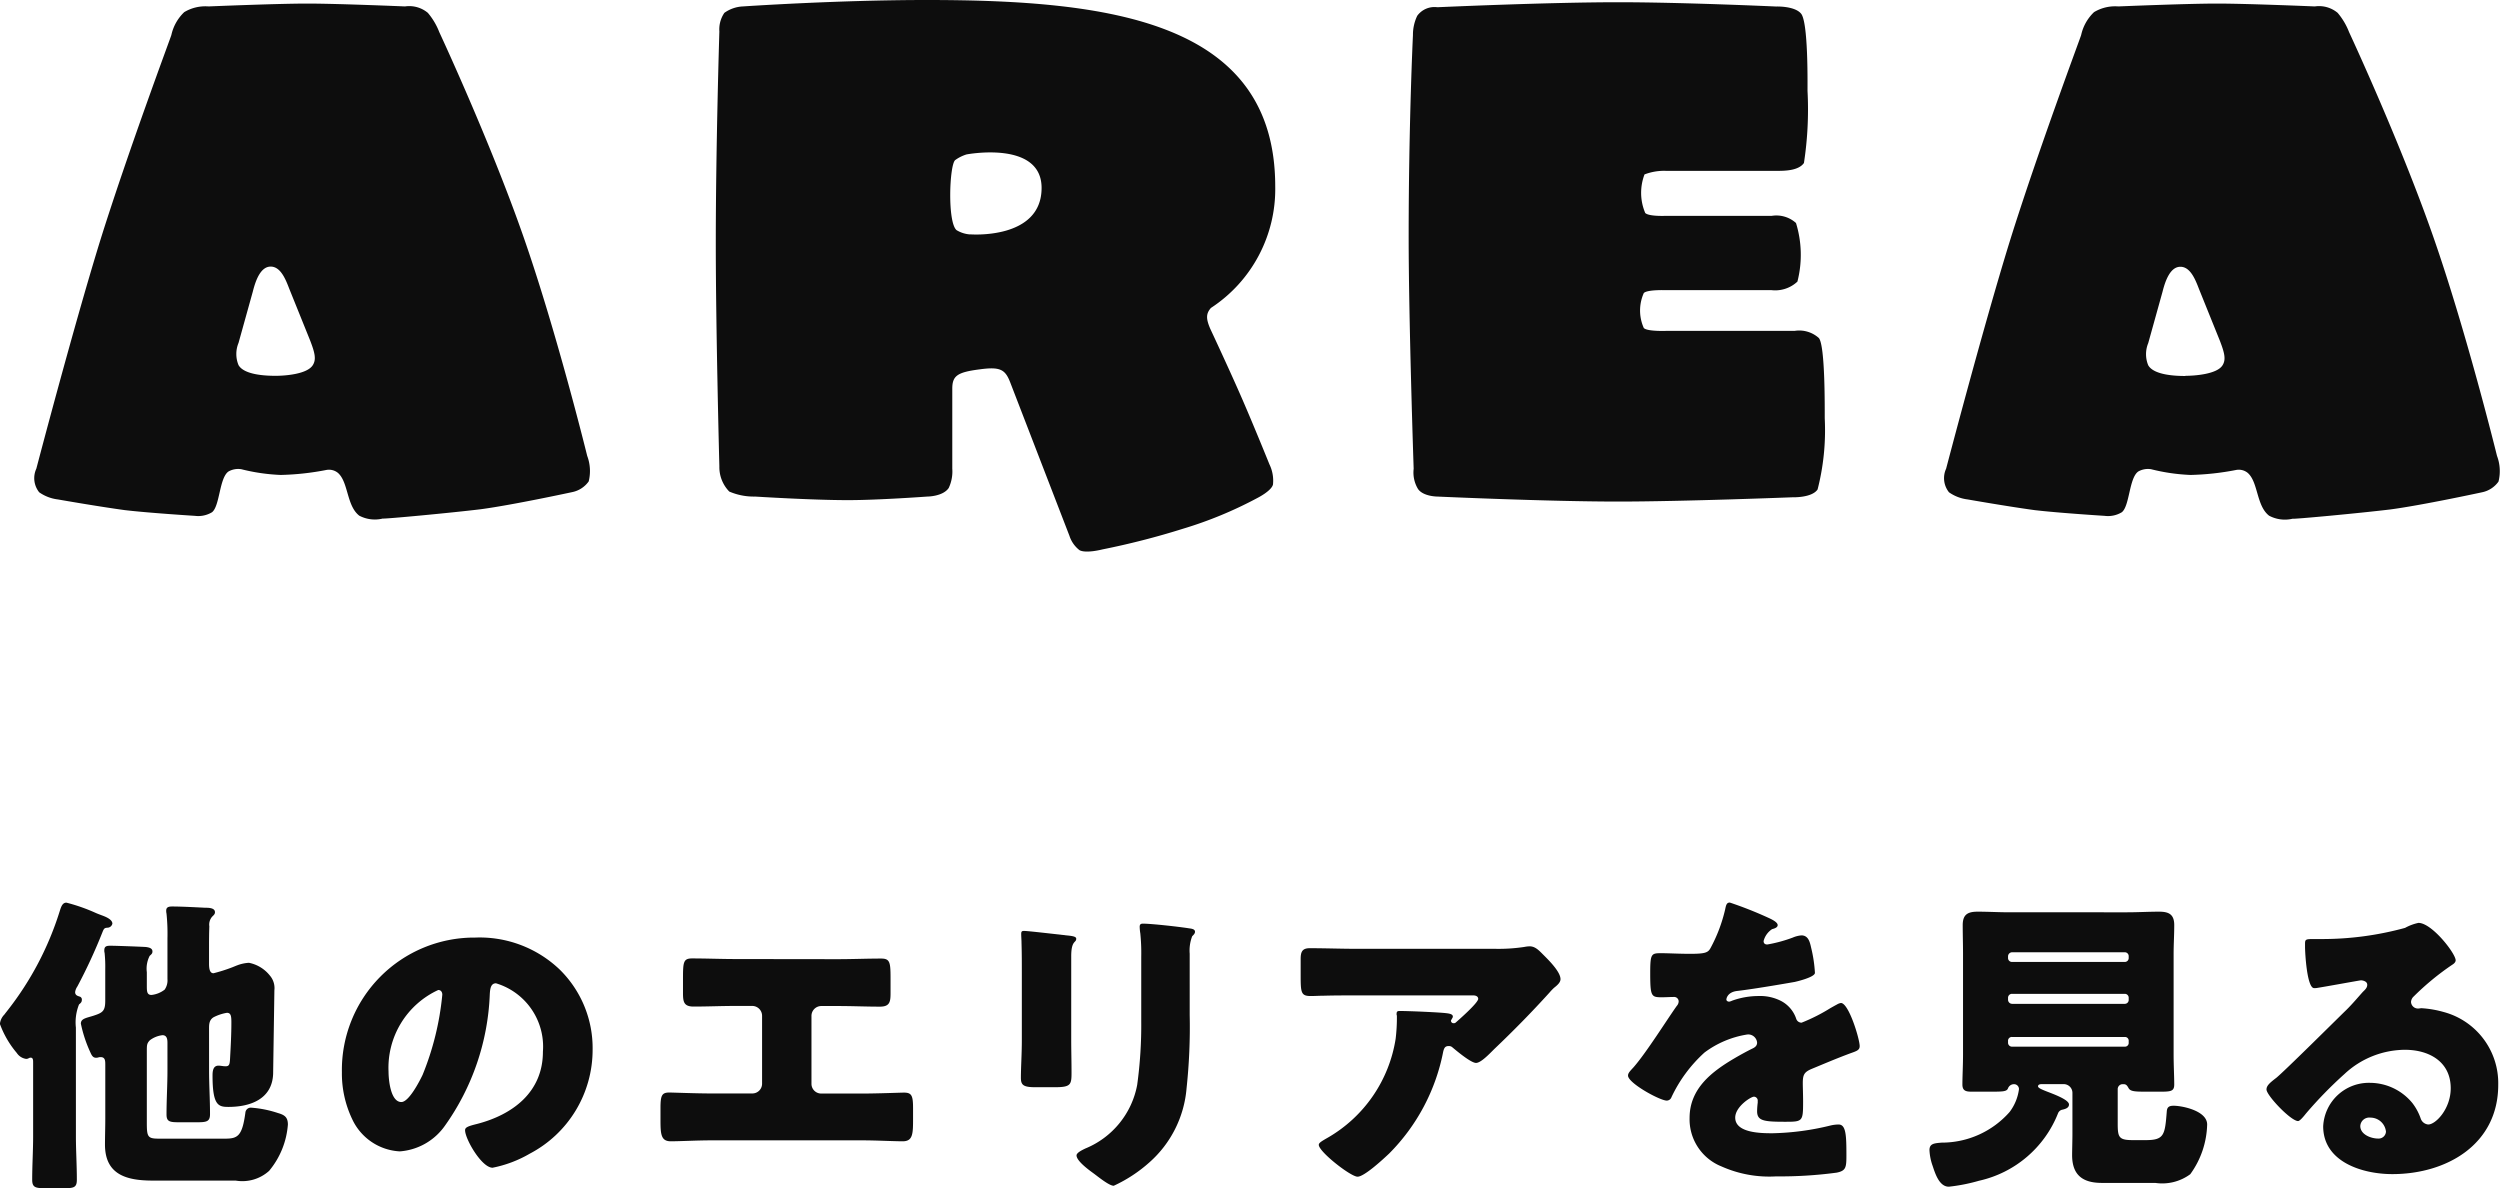
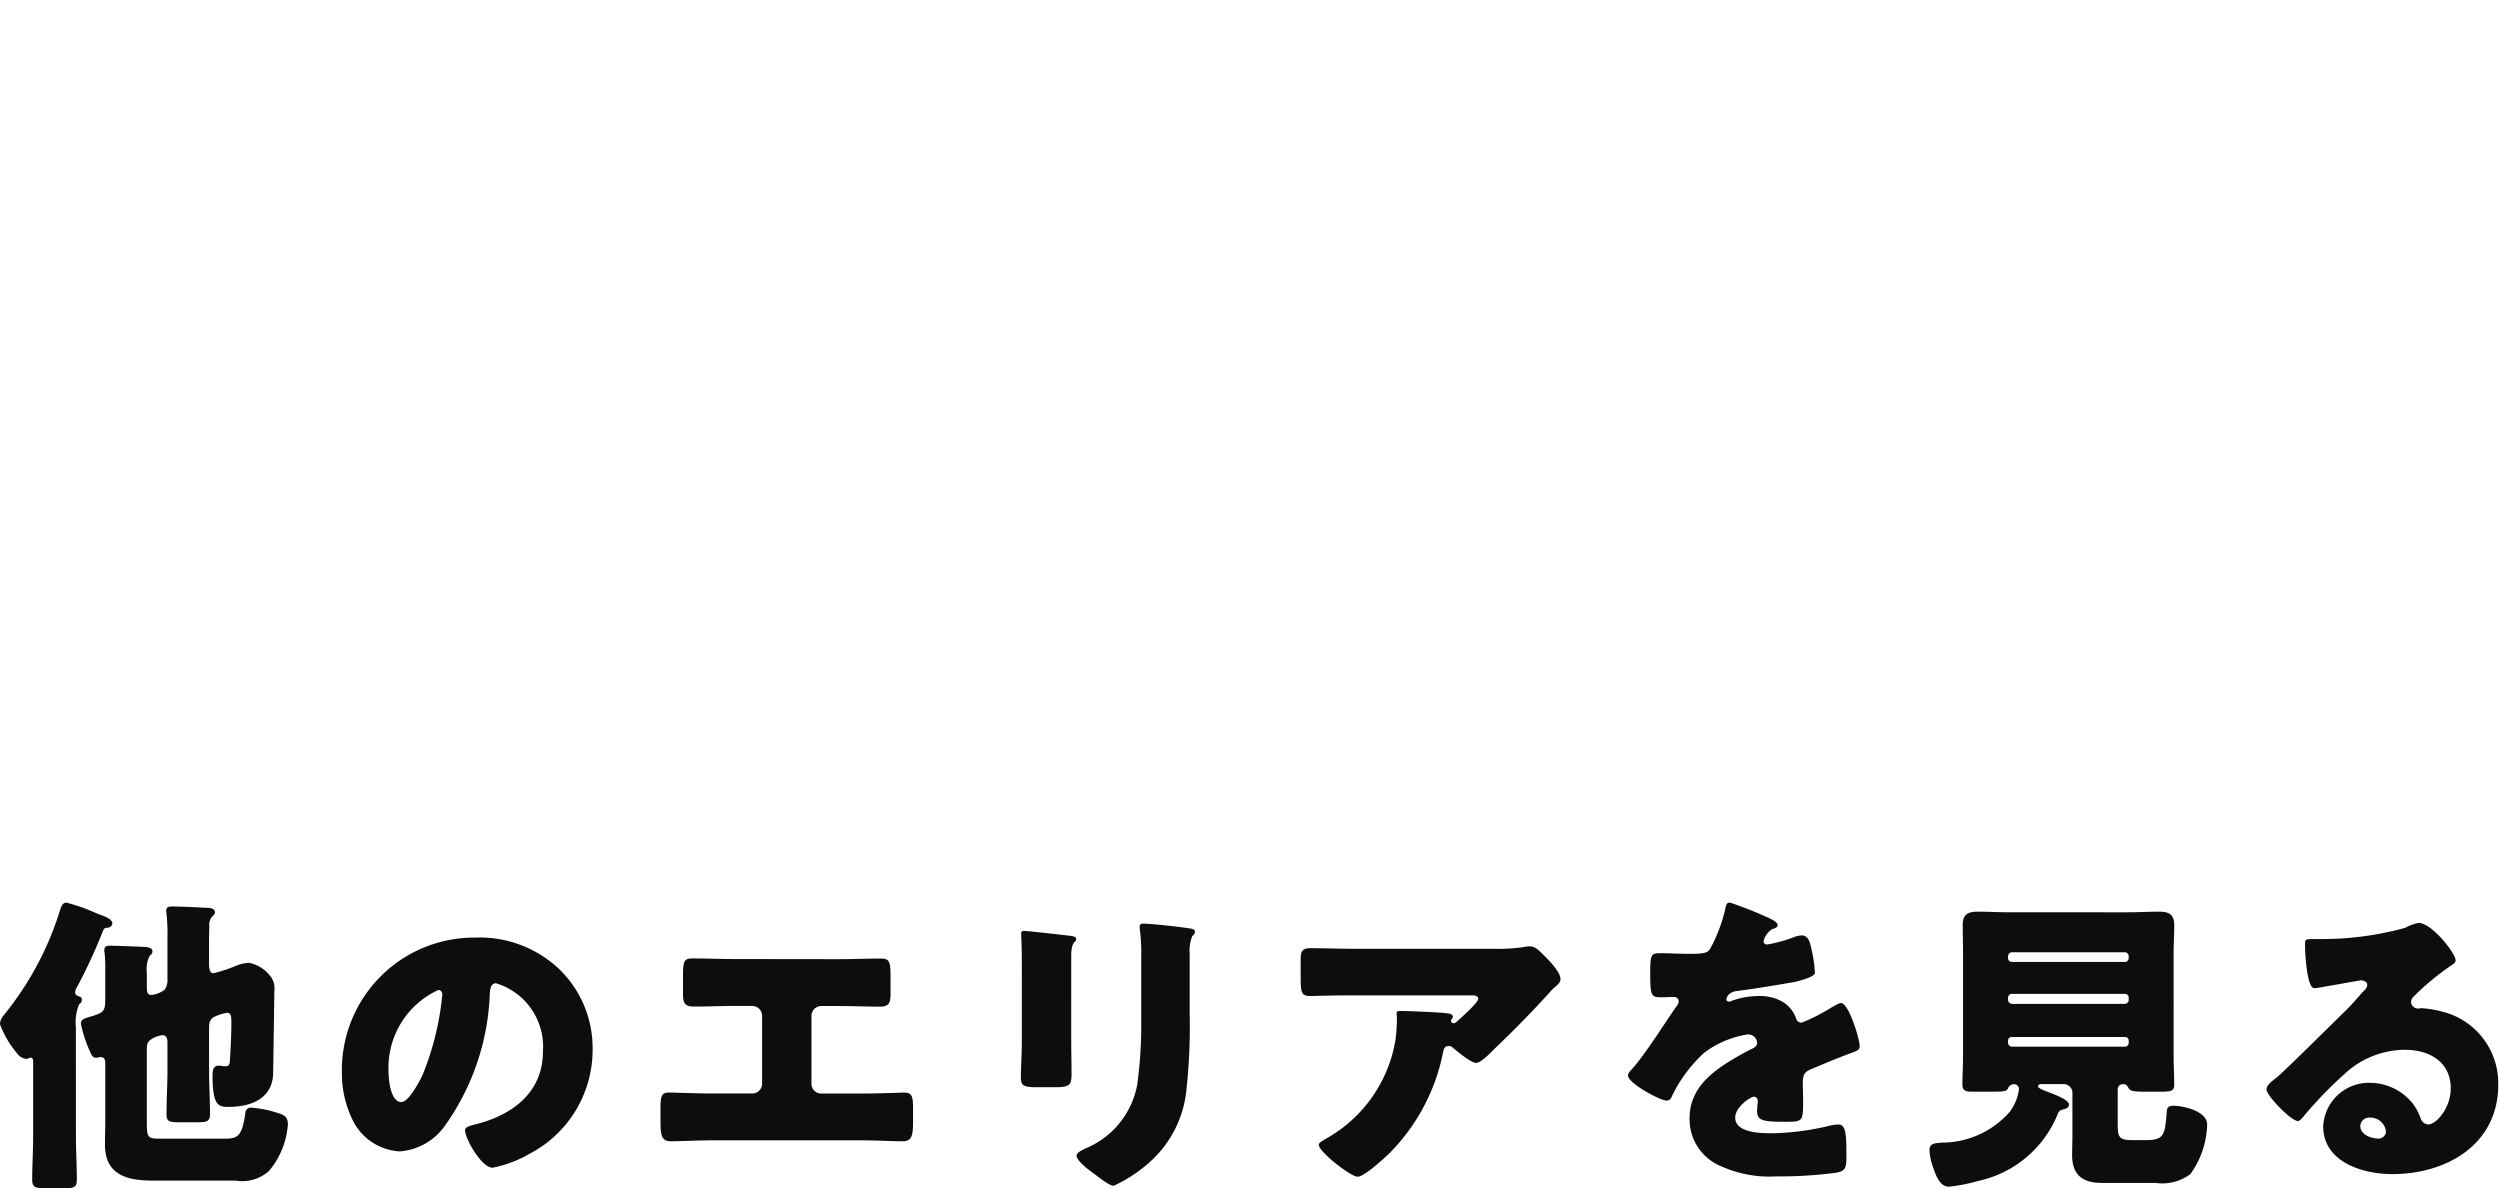
<svg xmlns="http://www.w3.org/2000/svg" width="111.97" height="53.221" viewBox="0 0 111.97 53.221">
  <g id="ttl" transform="translate(-543.237 -1454.76)">
-     <path id="パス_387856" data-name="パス 387856" d="M-44.416-5.408c-.416,0-1.408-.032-1.664-.48a1.3,1.3,0,0,1,0-.992l.64-2.3c.128-.512.352-1.12.8-1.12s.672.576.832.992l.928,2.3c.224.576.288.864.128,1.12C-43.008-5.472-44.032-5.408-44.416-5.408Zm13.952,3.584s-1.376-5.6-2.88-9.888S-37.088-20.8-37.088-20.8a3.008,3.008,0,0,0-.512-.864,1.3,1.3,0,0,0-1.024-.288s-3.008-.128-4.384-.128c-1.344,0-4.416.128-4.416.128a1.833,1.833,0,0,0-1.088.256,2.008,2.008,0,0,0-.576,1.024c0,.032-1.952,5.248-3.2,9.248C-53.5-7.488-55.136-1.248-55.136-1.248a1.012,1.012,0,0,0,.128,1.056,1.829,1.829,0,0,0,.832.32s1.824.32,3.008.48c1.088.128,3.136.256,3.136.256A1.189,1.189,0,0,0-47.264.7c.352-.288.32-1.536.736-1.824a.884.884,0,0,1,.576-.1,8.584,8.584,0,0,0,1.76.256,11.944,11.944,0,0,0,2.048-.224.637.637,0,0,1,.512.128c.48.416.384,1.472.96,1.92a1.5,1.5,0,0,0,1.056.128c0,.032,3.072-.256,4.384-.416,1.44-.192,4.1-.768,4.1-.768a1.194,1.194,0,0,0,.736-.48A1.932,1.932,0,0,0-30.464-1.824Zm15.2-20.416c-4,0-8.224.288-8.224.288a1.542,1.542,0,0,0-.832.288,1.307,1.307,0,0,0-.224.832s-.16,5.12-.16,9.5c0,3.9.16,9.984.16,9.984A1.562,1.562,0,0,0-24.1-.224,2.774,2.774,0,0,0-22.944,0s2.528.16,4.16.16c1.376,0,3.552-.16,3.552-.16s.7,0,.96-.384a1.732,1.732,0,0,0,.16-.864V-4.832c0-.576.224-.736,1.216-.864.928-.128,1.152,0,1.376.576l2.656,6.88a1.328,1.328,0,0,0,.448.64c.288.16,1.024-.032,1.024-.032A34.85,34.85,0,0,0-3.776,1.44,18.009,18.009,0,0,0-.448.064s.64-.32.7-.608a1.669,1.669,0,0,0-.16-.9S-.576-3.1-1.12-4.352C-1.632-5.536-2.56-7.52-2.56-7.52c-.192-.448-.192-.672.032-.928a6.357,6.357,0,0,0,2.88-5.44C.352-21.28-7.008-22.24-15.264-22.24Zm1.952,10.5a1.345,1.345,0,0,1-.608-.192c-.416-.352-.32-2.912-.064-3.136a1.727,1.727,0,0,1,.512-.256s3.36-.64,3.36,1.5C-10.112-11.488-13.312-11.744-13.312-11.744ZM24.7-7.1a1.313,1.313,0,0,0-1.088-.32h-5.76s-.832.032-.992-.128a1.913,1.913,0,0,1,0-1.568c.16-.16.992-.128.992-.128h4.736a1.453,1.453,0,0,0,1.152-.384,4.84,4.84,0,0,0-.064-2.624,1.313,1.313,0,0,0-1.088-.32H17.824s-.736.032-.9-.128a2.31,2.31,0,0,1-.032-1.728,2.457,2.457,0,0,1,.96-.16H22.88c.384,0,.928-.032,1.152-.352a15.862,15.862,0,0,0,.16-3.232c0-.384.032-3.072-.288-3.456-.288-.352-1.12-.32-1.12-.32s-4.192-.192-7.072-.192c-3.168,0-8.1.224-8.1.224a.954.954,0,0,0-.9.384,1.961,1.961,0,0,0-.192.864s-.192,3.968-.192,9.056c0,3.744.224,10.368.224,10.368a1.429,1.429,0,0,0,.192.9C6.976,0,7.616,0,7.616,0s4.928.224,8.1.224c2.88,0,7.808-.192,7.808-.192s.864.032,1.12-.352a10.674,10.674,0,0,0,.32-3.168C24.96-3.84,24.992-6.752,24.7-7.1Zm16.416,1.7c-.416,0-1.408-.032-1.664-.48a1.3,1.3,0,0,1,0-.992l.64-2.3c.128-.512.352-1.12.8-1.12s.672.576.832.992l.928,2.3c.224.576.288.864.128,1.12C42.528-5.472,41.5-5.408,41.12-5.408ZM55.072-1.824s-1.376-5.6-2.88-9.888S48.448-20.8,48.448-20.8a3.008,3.008,0,0,0-.512-.864,1.3,1.3,0,0,0-1.024-.288s-3.008-.128-4.384-.128c-1.344,0-4.416.128-4.416.128a1.833,1.833,0,0,0-1.088.256,2.008,2.008,0,0,0-.576,1.024c0,.032-1.952,5.248-3.2,9.248C32.032-7.488,30.4-1.248,30.4-1.248a1.012,1.012,0,0,0,.128,1.056,1.829,1.829,0,0,0,.832.32s1.824.32,3.008.48C35.456.736,37.5.864,37.5.864A1.189,1.189,0,0,0,38.272.7c.352-.288.32-1.536.736-1.824a.884.884,0,0,1,.576-.1,8.584,8.584,0,0,0,1.76.256,11.944,11.944,0,0,0,2.048-.224.637.637,0,0,1,.512.128c.48.416.384,1.472.96,1.92A1.5,1.5,0,0,0,45.92.992c0,.032,3.072-.256,4.384-.416,1.44-.192,4.1-.768,4.1-.768a1.194,1.194,0,0,0,.736-.48A1.932,1.932,0,0,0,55.072-1.824Z" transform="translate(600 1477)" fill="#0d0d0d" />
    <path id="パス_387857" data-name="パス 387857" d="M-47.4-6.146c0-.21,0-.406.2-.532a2.028,2.028,0,0,1,.6-.2c.182,0,.2.154.2.434,0,.518-.028,1.05-.056,1.554-.014.308-.028.406-.2.406-.126,0-.224-.028-.322-.028-.252,0-.266.266-.266.448,0,1.344.266,1.4.714,1.4.98,0,1.96-.35,2-1.484,0-.042.056-3.71.056-3.738a.861.861,0,0,0-.2-.658,1.59,1.59,0,0,0-.938-.574A1.723,1.723,0,0,0-46.151-9c-.042.014-.07.028-.21.084a7.052,7.052,0,0,1-.84.266c-.182,0-.2-.238-.2-.448v-.574c0-.364,0-.728.014-1.078a.538.538,0,0,1,.126-.434c.07-.07.126-.112.126-.2,0-.2-.294-.2-.434-.2-.294-.014-1.022-.056-1.484-.056-.126,0-.266.014-.266.182a.58.58,0,0,0,.014.14,8.908,8.908,0,0,1,.042,1.106v1.82a.722.722,0,0,1-.126.476,1.167,1.167,0,0,1-.588.238c-.21,0-.21-.168-.21-.42v-.6a1.255,1.255,0,0,1,.126-.728c.07-.07.126-.1.126-.2,0-.154-.168-.182-.294-.2-.21-.014-1.33-.056-1.568-.056-.154,0-.294,0-.294.2a.388.388,0,0,0,.014.126,6.208,6.208,0,0,1,.028.728v1.4c0,.476-.112.546-.546.686-.322.1-.546.126-.546.35a5.9,5.9,0,0,0,.42,1.274c.056.126.112.252.252.252a.308.308,0,0,0,.112-.014.315.315,0,0,1,.1-.014c.21,0,.21.168.21.364v2.38c0,.392-.014.784-.014,1.176,0,1.372,1.008,1.61,2.142,1.61h3.71A1.786,1.786,0,0,0-44.709.2a3.668,3.668,0,0,0,.84-2.072c0-.336-.154-.434-.448-.518a4.874,4.874,0,0,0-1.176-.238.244.244,0,0,0-.28.224c-.14,1.036-.336,1.162-.9,1.162h-2.968c-.5,0-.546-.07-.546-.7v-3.22c0-.266,0-.35.14-.49a1.158,1.158,0,0,1,.56-.224c.21,0,.224.2.224.35V-4.3c0,.658-.042,1.316-.042,1.974,0,.322.14.35.56.35h.8c.434,0,.588-.028.588-.364,0-.658-.042-1.3-.042-1.96Zm-5.964-.07a2.165,2.165,0,0,1,.14-1.036c.084-.07.126-.112.126-.2a.136.136,0,0,0-.1-.154c-.084-.028-.2-.056-.2-.2a.578.578,0,0,1,.1-.252,23.813,23.813,0,0,0,1.12-2.422c.07-.182.1-.2.224-.21a.229.229,0,0,0,.224-.182c0-.2-.336-.322-.49-.378-.07-.028-.154-.056-.252-.1a7.976,7.976,0,0,0-1.316-.462c-.182,0-.238.182-.308.406A13.882,13.882,0,0,1-56.413-7c-.042.056-.112.14-.154.2a.692.692,0,0,0-.2.42,4.264,4.264,0,0,0,.756,1.3.6.6,0,0,0,.42.266c.1,0,.126-.056.2-.056.112,0,.112.112.112.224v3.3c0,.644-.042,1.288-.042,1.946,0,.35.154.378.6.378h.812c.448,0,.588-.028.588-.378,0-.658-.042-1.3-.042-1.946Zm17.878-4.032a5.932,5.932,0,0,0-5.964,6.034,4.739,4.739,0,0,0,.462,2.1A2.494,2.494,0,0,0-38.857-.672a2.713,2.713,0,0,0,2.03-1.162,10.859,10.859,0,0,0,2-5.866c.014-.252.042-.5.28-.5a2.962,2.962,0,0,1,2.1,3.066c0,1.792-1.33,2.814-2.954,3.234-.406.1-.532.154-.532.28,0,.392.742,1.68,1.232,1.68a5.372,5.372,0,0,0,1.666-.63,5.247,5.247,0,0,0,2.814-4.648A4.926,4.926,0,0,0-31.7-8.82,5.191,5.191,0,0,0-35.483-10.248ZM-37.135-7.9c.126,0,.182.1.182.21A12.653,12.653,0,0,1-37.835-4.1c-.14.294-.616,1.218-.952,1.218-.49,0-.574-1.022-.574-1.358A3.835,3.835,0,0,1-37.135-7.9Zm13.342-1.386c-.658,0-1.316-.028-1.974-.028-.406,0-.406.182-.406.994v.546c0,.392.028.616.476.616.616,0,1.232-.028,1.848-.028h.77a.442.442,0,0,1,.448.448V-3.7a.436.436,0,0,1-.434.434h-1.848c-.658,0-1.708-.042-1.876-.042-.336,0-.392.14-.392.7v.448c0,.686,0,1.036.462,1.036.406,0,1.19-.042,1.806-.042h6.776c.616,0,1.4.042,1.806.042.462,0,.462-.35.462-1.036V-2.59c0-.574-.056-.714-.406-.714-.154,0-1.2.042-1.862.042h-1.848a.436.436,0,0,1-.434-.434V-6.734a.442.442,0,0,1,.448-.448h.756c.63,0,1.246.028,1.862.028.448,0,.476-.224.476-.616V-8.3c0-.812,0-1.008-.42-1.008-.658,0-1.3.028-1.96.028Zm15.008-.126c0-.728.224-.588.224-.784,0-.1-.168-.126-.476-.154-.07-.014-.14-.014-.224-.028-.28-.028-1.456-.168-1.638-.168-.1,0-.126.028-.126.14s.014.28.014.406c.014.462.014.938.014,1.4v2.954c0,.6-.042,1.218-.042,1.68,0,.322.112.42.644.42h.868c.728,0,.756-.112.756-.658,0-.49-.014-.98-.014-1.484Zm5.306-.112a1.787,1.787,0,0,1,.112-.784c.07-.07.126-.126.126-.2,0-.126-.168-.14-.266-.154-.434-.07-1.68-.21-2.072-.21-.1,0-.14.042-.14.14a2.089,2.089,0,0,0,.028.294,8.779,8.779,0,0,1,.042,1.05v2.87a19.756,19.756,0,0,1-.182,2.87A3.839,3.839,0,0,1-8.155-.8c-.112.056-.392.182-.392.308,0,.252.56.658.756.8s.7.56.91.56a6.4,6.4,0,0,0,1.6-1.05A4.976,4.976,0,0,0-3.619-3.5a25.649,25.649,0,0,0,.14-3.276ZM7.875-5.138c.042-.168.084-.252.252-.252a.237.237,0,0,1,.14.042c.238.2.854.714,1.078.714.168,0,.434-.238.686-.49l.126-.126c.854-.812,1.68-1.652,2.478-2.534a2.687,2.687,0,0,1,.2-.21c.14-.112.294-.238.294-.392,0-.336-.546-.868-.784-1.106-.182-.182-.35-.364-.6-.364a1.379,1.379,0,0,0-.238.028,7.76,7.76,0,0,1-1.288.084H4.053c-.728,0-1.442-.028-2.156-.028-.35,0-.406.182-.406.49v.714c0,.784.014.938.448.938.2,0,.392-.014.588-.014.5-.014,1.008-.014,1.526-.014H9.219c.154,0,.224.07.224.154,0,.182-.882.952-.994,1.05a.127.127,0,0,1-.1.042.114.114,0,0,1-.126-.112.106.106,0,0,1,.028-.056c.014-.042.056-.084.056-.126,0-.07-.042-.126-.28-.154-.322-.042-1.694-.1-2.1-.1-.126,0-.14.042-.14.154,0,.028.014.042.014.07a7.9,7.9,0,0,1-.056,1.022A6.221,6.221,0,0,1,2.709-1.288c-.294.168-.406.238-.406.322C2.3-.658,3.731.462,4.039.462S5.215-.35,5.453-.574A8.858,8.858,0,0,0,7.875-5.138Zm12.838-6.678c-.14,0-.168.1-.21.308a6.909,6.909,0,0,1-.658,1.736c-.112.2-.238.252-.924.252-.462,0-.966-.028-1.274-.028-.448,0-.5.014-.5.882,0,1.05.042,1.092.518,1.092.182,0,.378-.014.546-.014a.2.2,0,0,1,.21.2.31.31,0,0,1-.084.2c-.448.63-1.358,2.086-1.932,2.744-.168.182-.252.266-.252.378,0,.336,1.428,1.12,1.736,1.12a.228.228,0,0,0,.21-.154A6.324,6.324,0,0,1,19.579-5.1,4.314,4.314,0,0,1,21.5-5.908a.4.4,0,0,1,.434.364c0,.154-.112.224-.238.28-.252.126-.532.28-.77.42-1.022.6-2.016,1.358-2.016,2.674A2.273,2.273,0,0,0,20.335,0a5.247,5.247,0,0,0,2.45.448A19.123,19.123,0,0,0,25.5.28c.406-.084.434-.224.434-.756,0-.9-.014-1.4-.35-1.4a1.69,1.69,0,0,0-.35.042,11.77,11.77,0,0,1-2.6.35c-.49,0-1.68,0-1.68-.7,0-.49.7-.938.84-.938a.177.177,0,0,1,.168.2v.07a3.433,3.433,0,0,0-.028.378c0,.434.294.476,1.26.476.784,0,.8-.014.8-.91,0-.308-.014-.644-.014-.812,0-.378.056-.5.392-.644.644-.266,1.064-.448,1.736-.7.28-.1.42-.14.42-.322,0-.322-.49-1.932-.84-1.932a.489.489,0,0,0-.182.07c-.056.028-.154.084-.28.154a7.976,7.976,0,0,1-1.3.658.251.251,0,0,1-.238-.168,1.4,1.4,0,0,0-.672-.8A2.05,2.05,0,0,0,22-7.63a3.5,3.5,0,0,0-1.19.21.445.445,0,0,1-.126.042c-.056,0-.126-.028-.126-.1,0-.014.028-.322.476-.378.868-.1,2.59-.406,2.59-.406s.9-.2.9-.406A6.157,6.157,0,0,0,24.353-9.8c-.056-.252-.126-.546-.434-.546a1.241,1.241,0,0,0-.392.1,6.328,6.328,0,0,1-1.134.308c-.1,0-.168-.042-.168-.154a.906.906,0,0,1,.378-.532c.1-.028.252-.07.252-.182s-.182-.224-.434-.336A17.11,17.11,0,0,0,20.713-11.816Zm14.7,9.436a.261.261,0,0,1,.168-.154c.126-.028.322-.07.322-.238,0-.21-.644-.448-1.008-.588-.21-.084-.378-.154-.378-.224,0-.1.126-.1.182-.1h.966a.391.391,0,0,1,.392.392v1.848c0,.252-.014.728-.014.938,0,.91.49,1.246,1.33,1.246h2.394A2.112,2.112,0,0,0,41.335.35a3.942,3.942,0,0,0,.756-2.226c0-.616-1.12-.84-1.5-.84-.2,0-.294.056-.308.252-.084,1.064-.112,1.288-.952,1.288h-.56c-.644,0-.686-.126-.686-.756V-3.458a.221.221,0,0,1,.224-.224h.042c.126,0,.168.084.224.182.084.14.266.154.77.154h.672c.462,0,.6-.028.6-.322,0-.35-.028-.854-.028-1.344V-9.52c0-.434.028-.854.028-1.288,0-.5-.266-.6-.686-.6-.476,0-.952.028-1.414.028H33.243c-.476,0-.952-.028-1.428-.028-.448,0-.672.126-.672.6,0,.434.014.854.014,1.288v4.508c0,.476-.028.994-.028,1.344,0,.28.154.322.406.322h.826c.574,0,.756,0,.812-.154a.288.288,0,0,1,.266-.182.221.221,0,0,1,.224.224,2.156,2.156,0,0,1-.42,1.022A4.045,4.045,0,0,1,30.2-1.064c-.336.028-.546.042-.546.336a2.393,2.393,0,0,0,.14.7c.112.336.294.938.728.938A7.865,7.865,0,0,0,31.871.644,4.963,4.963,0,0,0,35.413-2.38Zm-2.24-7.028a.185.185,0,0,1,.182-.182h5.054a.174.174,0,0,1,.168.182v.07a.174.174,0,0,1-.168.182H33.355a.176.176,0,0,1-.182-.182Zm0,1.862a.176.176,0,0,1,.182-.182h5.054a.174.174,0,0,1,.168.182v.084a.174.174,0,0,1-.168.182H33.355a.185.185,0,0,1-.182-.182Zm0,1.932a.169.169,0,0,1,.182-.182h5.054a.166.166,0,0,1,.168.182v.07a.166.166,0,0,1-.168.182H33.355a.176.176,0,0,1-.182-.182Zm18.382-5.292a2.17,2.17,0,0,0-.6.224,14.044,14.044,0,0,1-3.71.5h-.322c-.406,0-.448,0-.448.21v.14c0,.266.084,1.848.406,1.848a.682.682,0,0,0,.168-.014c.364-.056,1.89-.336,1.932-.336s.28.028.28.2c0,.14-.1.224-.2.322-.238.266-.448.518-.714.784-.49.476-2.814,2.786-3.164,3.066-.294.224-.434.35-.434.518,0,.266,1.092,1.414,1.414,1.414.056,0,.168-.1.364-.35a18.6,18.6,0,0,1,1.722-1.764,4,4,0,0,1,2.7-1.078C52.031-5.222,53-4.69,53-3.5c0,.924-.672,1.624-1.008,1.624a.391.391,0,0,1-.336-.266,2.435,2.435,0,0,0-.378-.7,2.468,2.468,0,0,0-1.89-.9,2.049,2.049,0,0,0-2.1,1.946c0,1.61,1.778,2.142,3.094,2.142,2.436,0,4.746-1.33,4.746-4a3.3,3.3,0,0,0-2.45-3.262,4.639,4.639,0,0,0-.98-.168c-.056,0-.112.014-.154.014a.311.311,0,0,1-.322-.294.366.366,0,0,1,.126-.252A11.858,11.858,0,0,1,53.067-9.03c.07-.042.154-.112.154-.2C53.221-9.534,52.157-10.906,51.555-10.906ZM50.1-1.554a.33.33,0,0,1-.35.308c-.322,0-.8-.182-.8-.56a.4.4,0,0,1,.448-.378A.7.7,0,0,1,50.1-1.554Z" transform="translate(600 1507)" fill="#0d0d0d" />
  </g>
</svg>